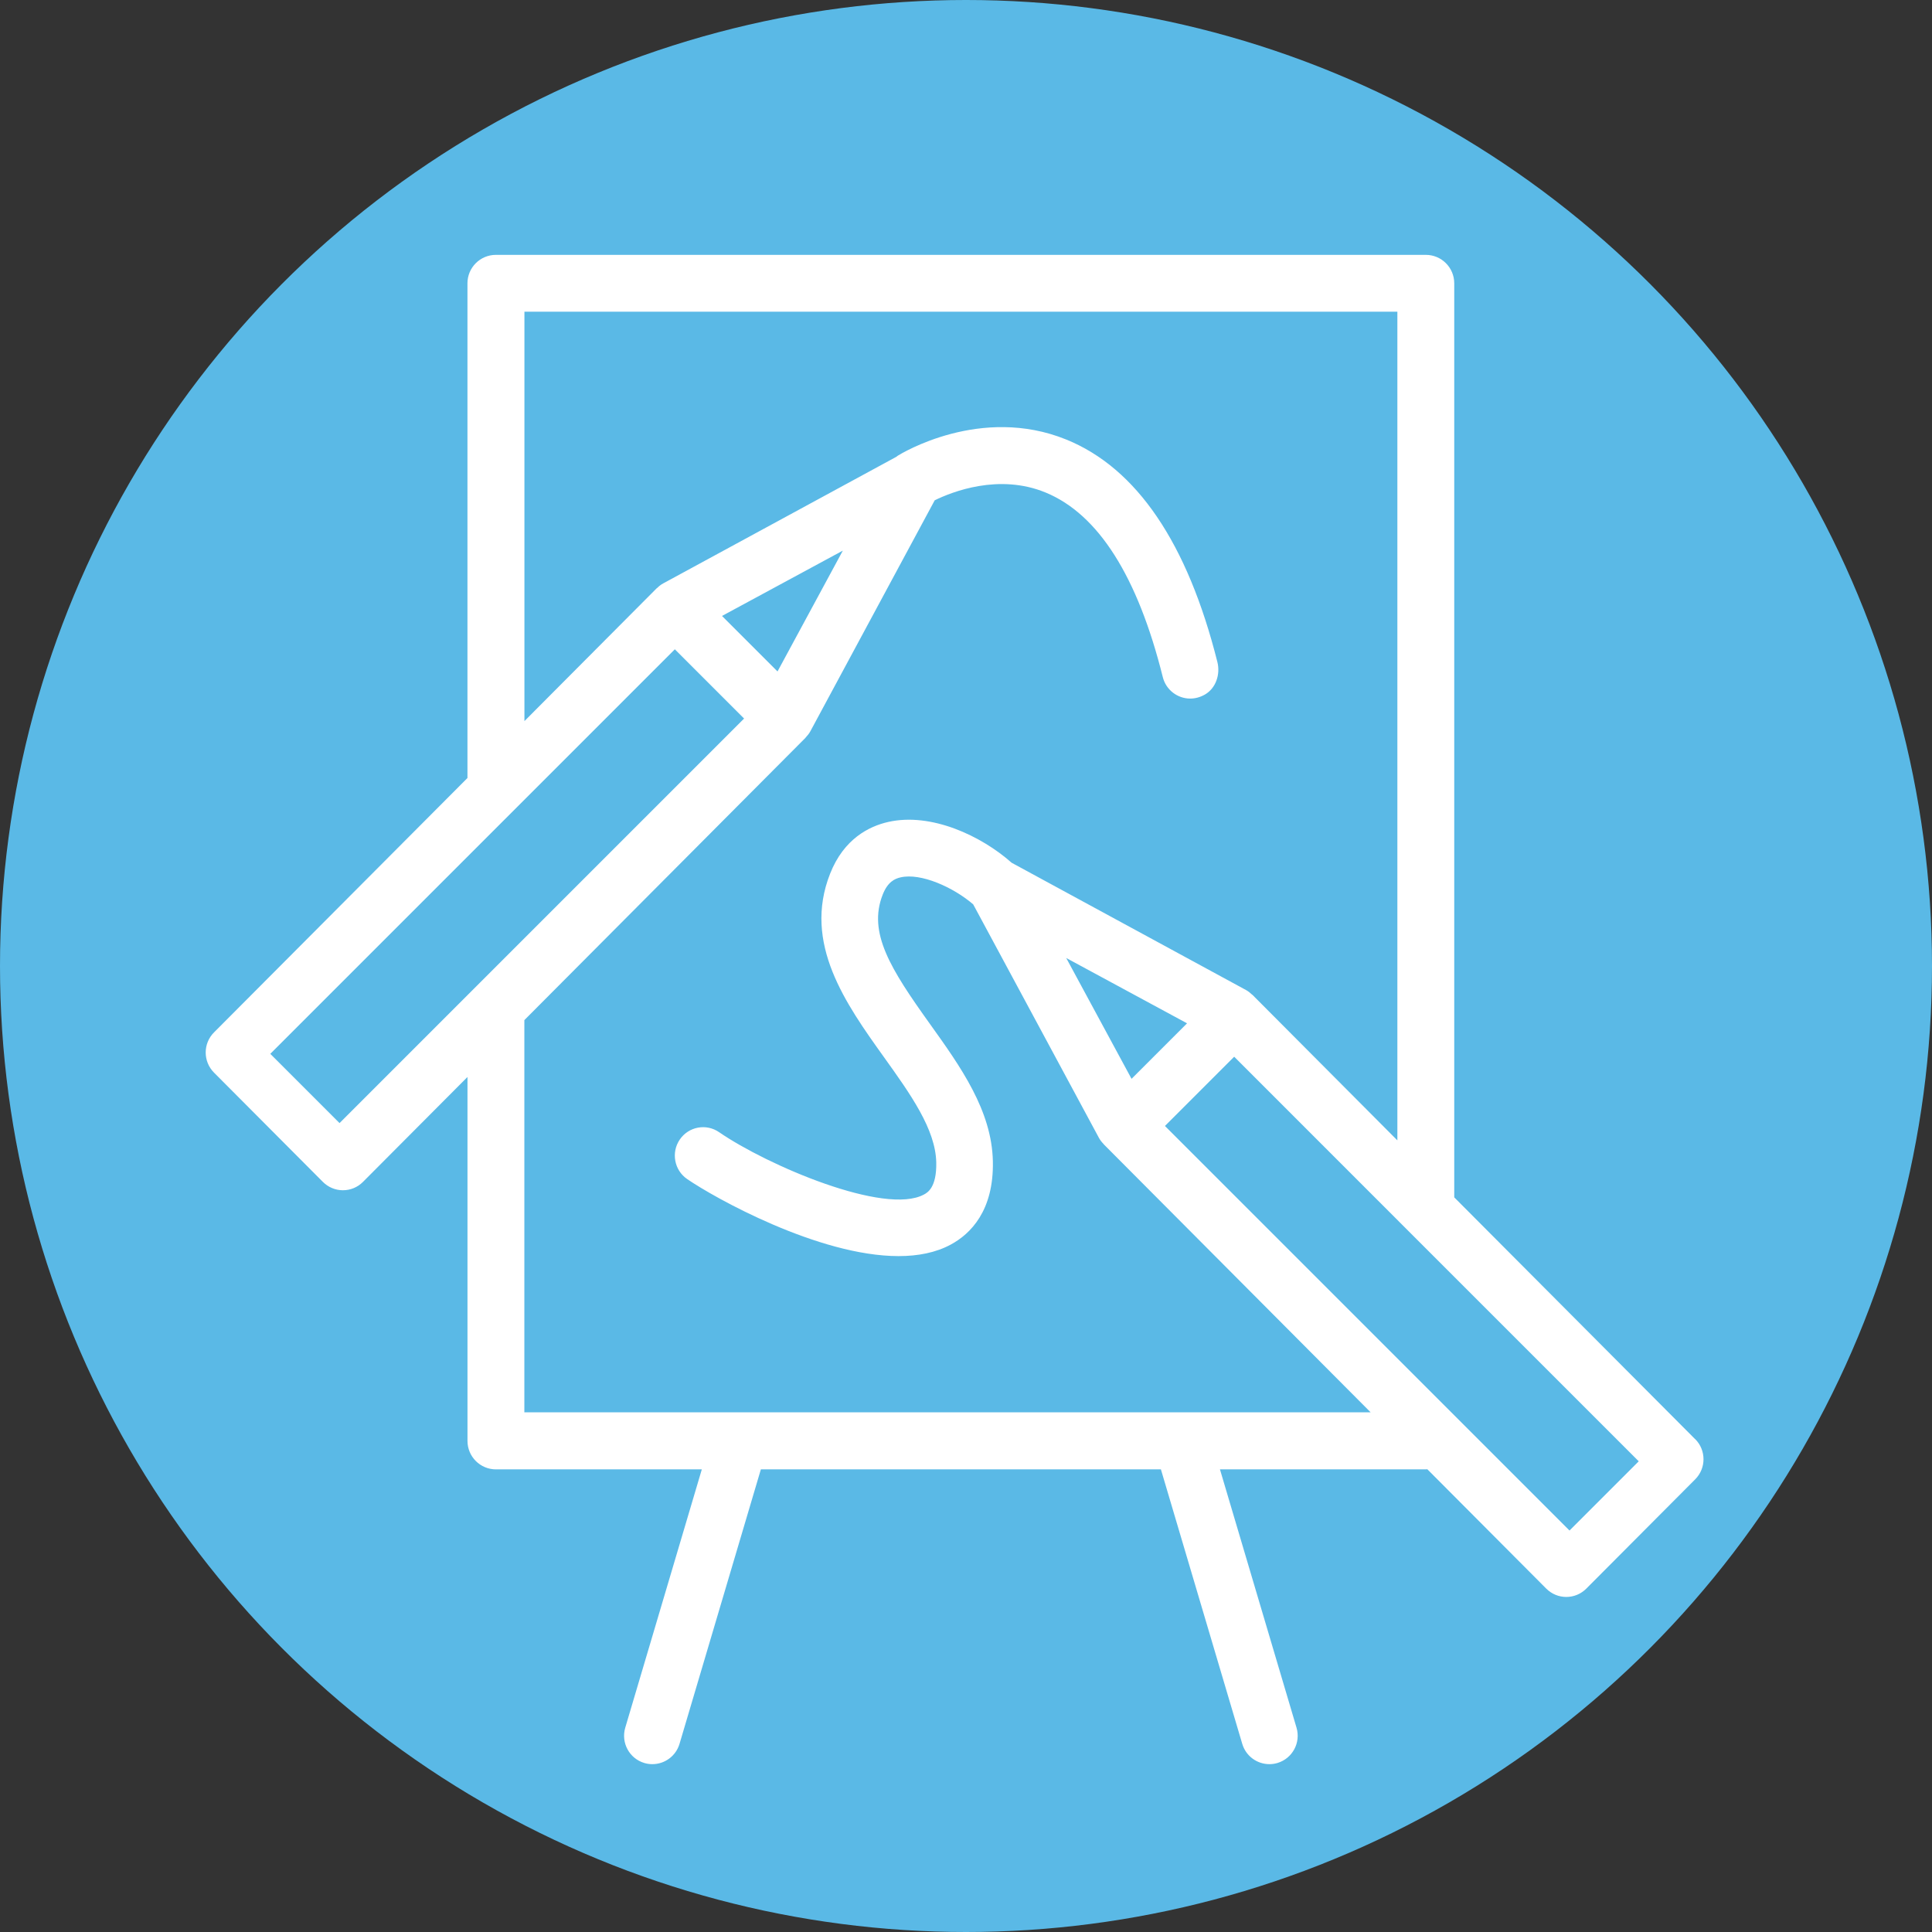
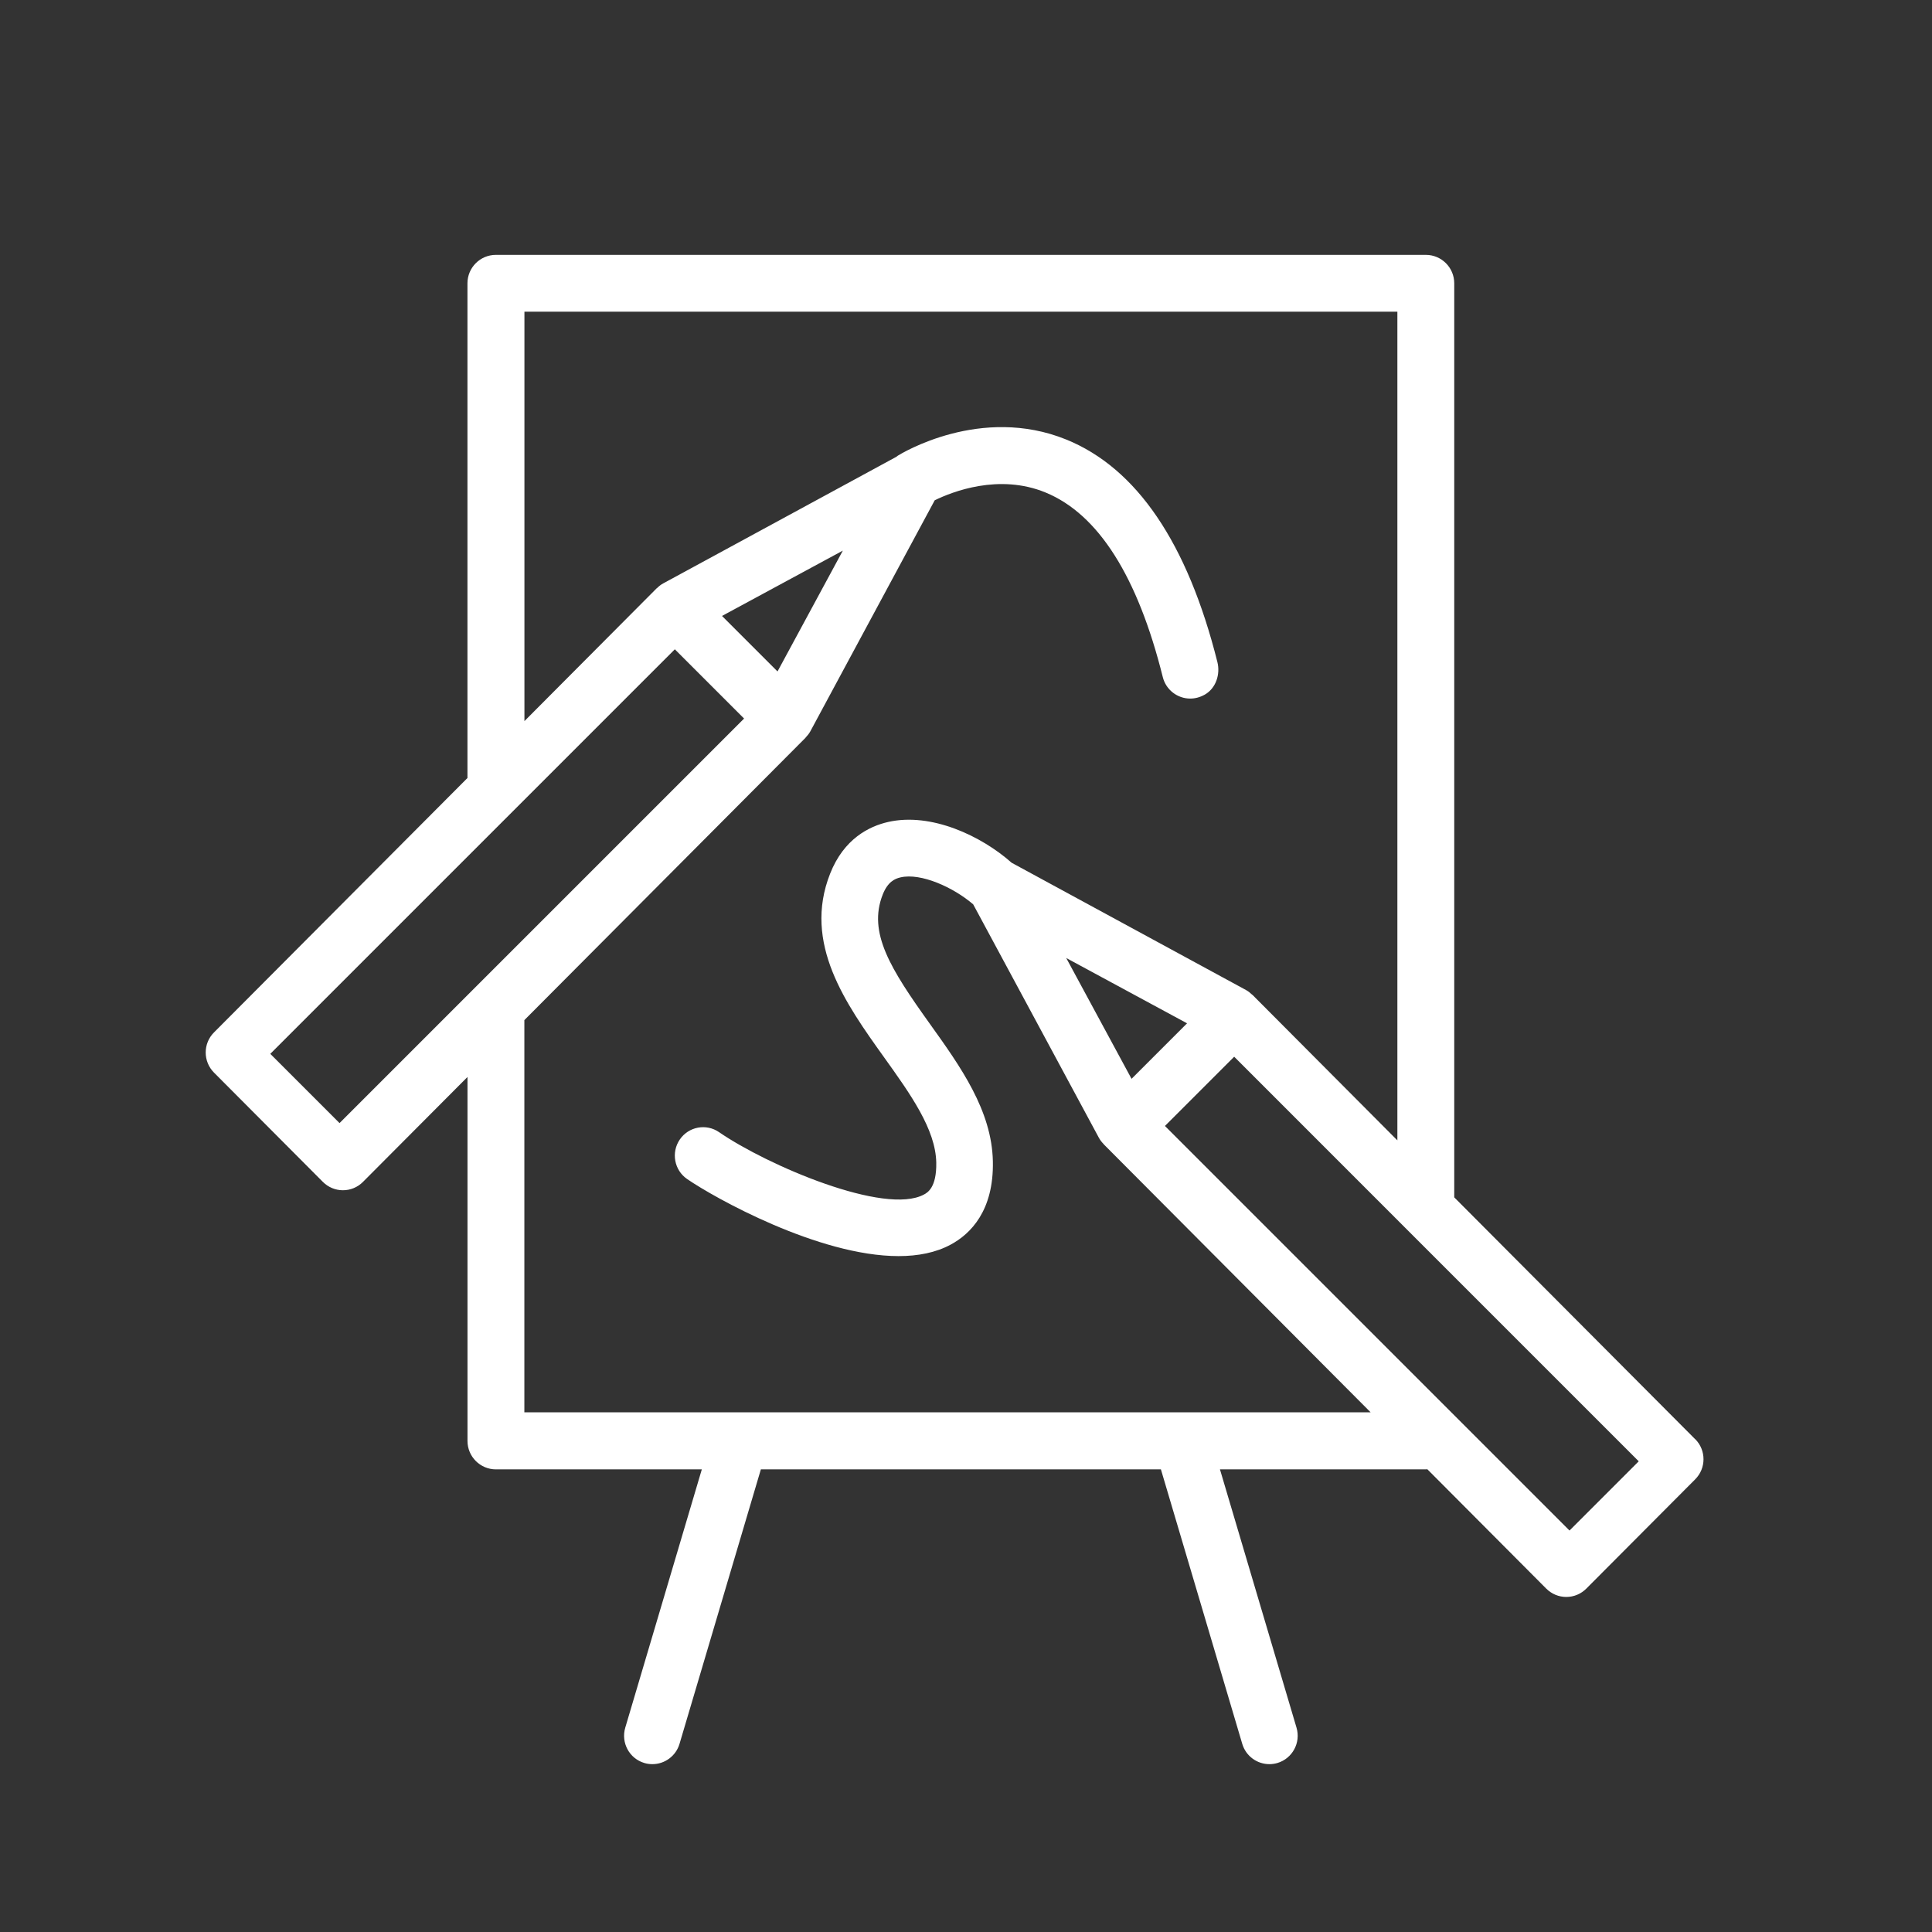
<svg xmlns="http://www.w3.org/2000/svg" viewBox="0 0 512 512">
  <rect x="0" y="0" width="512" height="512" fill="#333333" stroke="none" />
  <g id="Calque_1">
-     <circle cx="256" cy="256" r="256" style="fill:#5ab9e6; stroke-width:0px;" />
-   </g>
+     </g>
  <g id="co-design">
    <path d="m449.23,381.39l-63.84-64.08V75.08c0-4.17-3.38-7.54-7.54-7.54h-246.43c-4.17,0-7.54,3.38-7.54,7.54v131.1l-67.17,67.42c-2.93,2.94-2.93,7.7,0,10.65l28.86,28.97c1.41,1.41,3.31,2.21,5.31,2.21s3.9-.79,5.31-2.21l27.7-27.81v96.45c0,4.17,3.38,7.54,7.54,7.54h54.56l-20.29,68.45c-1.18,3.99,1.08,8.18,5.05,9.36.71.22,1.43.31,2.14.31,3.23,0,6.22-2.11,7.19-5.38l21.56-72.75h106.01l21.56,72.75c.97,3.27,3.95,5.38,7.19,5.38.71,0,1.43-.1,2.14-.31,3.97-1.19,6.23-5.38,5.05-9.36l-20.29-68.45h54.6c.12,0,.23-.03.35-.04l31.52,31.64c1.41,1.41,3.31,2.21,5.31,2.21s3.9-.79,5.31-2.21l28.86-28.97c2.93-2.94,2.93-7.7,0-10.65Zm-359.25-83.76l-18.35-18.35,51.53-51.53,15.09-15.09,40.59-40.59,18.35,18.35-58.94,58.94-15.09,15.09-33.19,33.19Zm116.06-119.7l-14.7-14.7,32.02-17.31-17.31,32.02Zm-67.08,196.39v-103.98l74.49-74.8s.04-.08.08-.12c.47-.49.89-1.02,1.22-1.62l32.96-61.22c4.6-2.25,16.99-7.16,29.38-2.06,13.95,5.74,24.4,22.2,31.06,48.91.85,3.42,3.91,5.7,7.27,5.7,1.29,0,2.62-.34,3.88-1.06,2.92-1.67,4.14-5.35,3.32-8.62-7.92-31.55-21.39-51.38-40.03-58.96-22.67-9.21-43.77,3.72-44.66,4.27-.14.09-.25.2-.39.3l-61.79,33.55c-.61.33-1.14.76-1.62,1.23-.03.03-.08.04-.11.07l-35.04,35.19v-108.5h231.34v219.61l-38.38-38.54s-.08-.04-.11-.07c-.49-.47-1.02-.9-1.62-1.23l-62.11-33.73c-8.03-7.13-21.34-13.4-32.73-10.81-4.99,1.13-11.72,4.42-15.38,13.7-7.3,18.47,4.17,34.5,14.29,48.65,7.03,9.82,13.66,19.09,13.84,27.89.13,6.65-2.33,7.99-3.26,8.49-10.35,5.6-41.47-7.7-54.29-16.52-3.42-2.36-8.08-1.48-10.42,1.95-2.34,3.43-1.47,8.12,1.95,10.47,7.18,4.94,34.81,20.42,56.03,20.42,5.12,0,9.86-.9,13.86-3.07,5.22-2.83,11.4-8.96,11.13-22.05-.27-13.48-8.6-25.12-16.66-36.38-10.46-14.61-16.52-24.21-12.53-34.31,1.34-3.4,3.23-4.22,4.74-4.56,5.37-1.24,13.99,2.63,19.24,7.16l33.31,61.86c.33.61.75,1.14,1.22,1.62.03.03.04.08.08.12l70.71,71.01h-224.23Zm160.91-88.42l-17.31-32.02,32.02,17.31-14.7,14.7Zm116.06,119.7l-29.83-29.83-15.09-15.09-62.29-62.29,18.35-18.35,43.94,43.95,15.09,15.09,48.18,48.18-18.35,18.35Z" style="fill:#fff; stroke-width:0px;" />
  </g>
</svg>